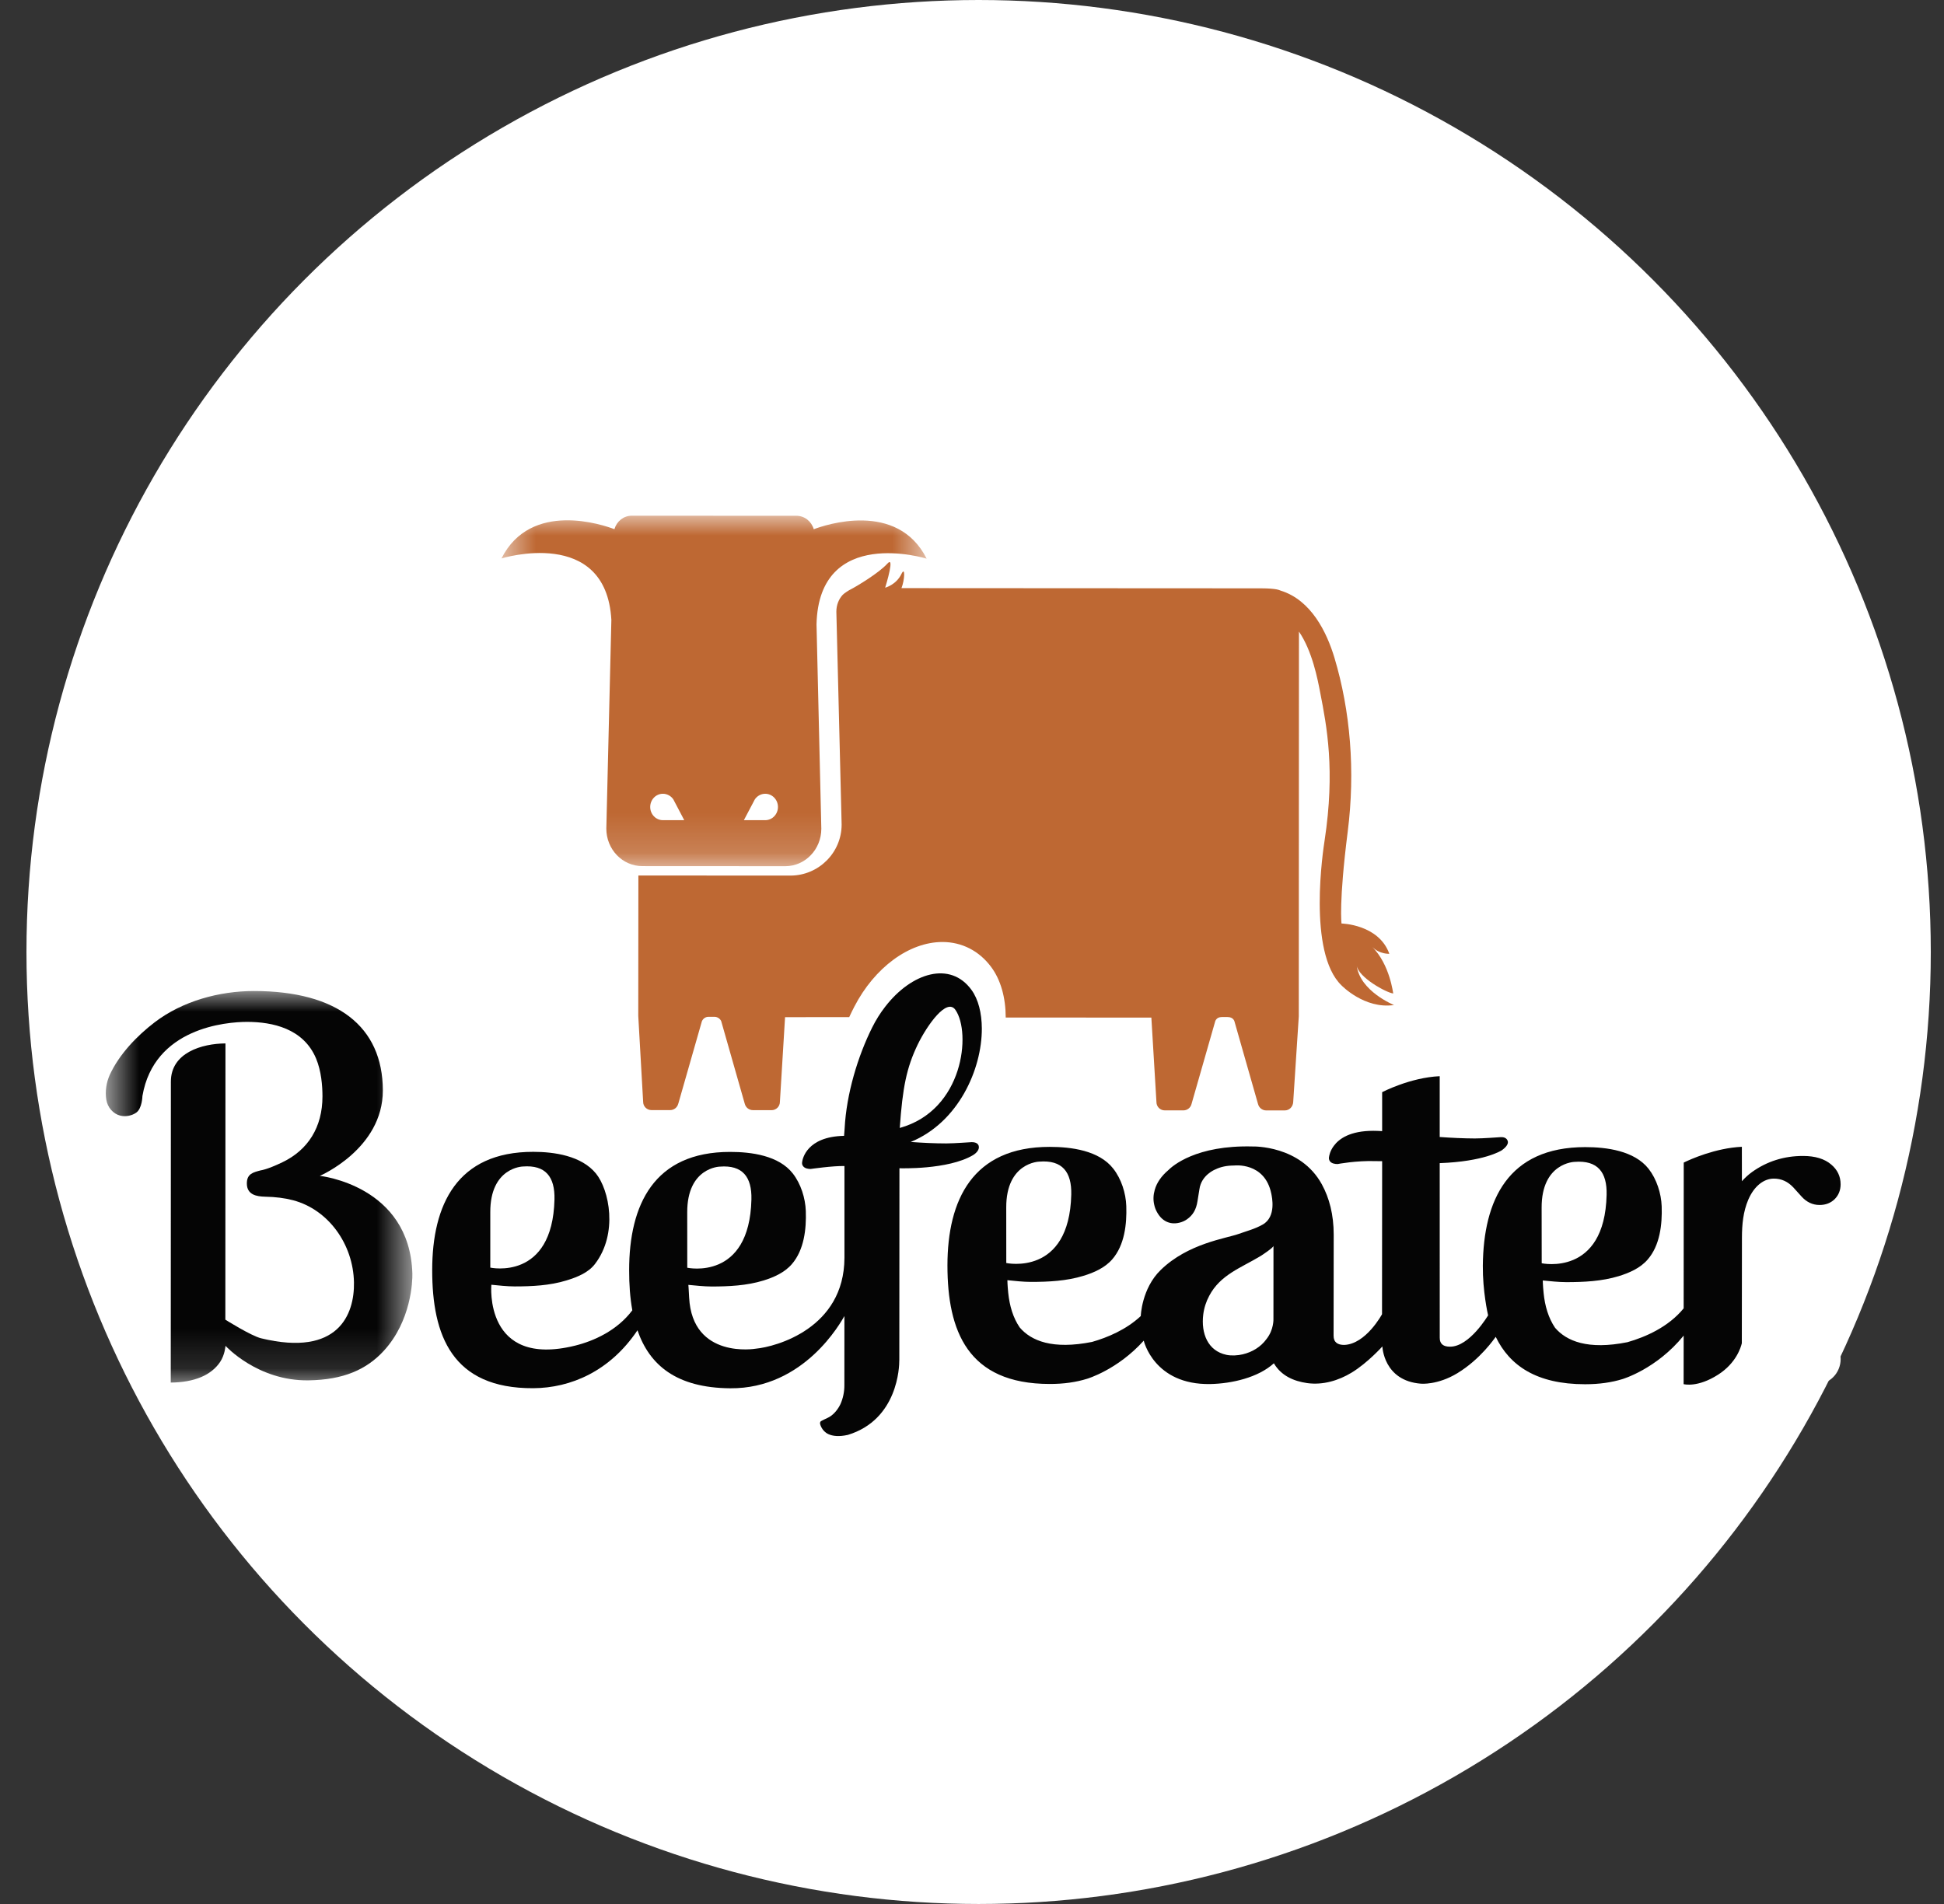
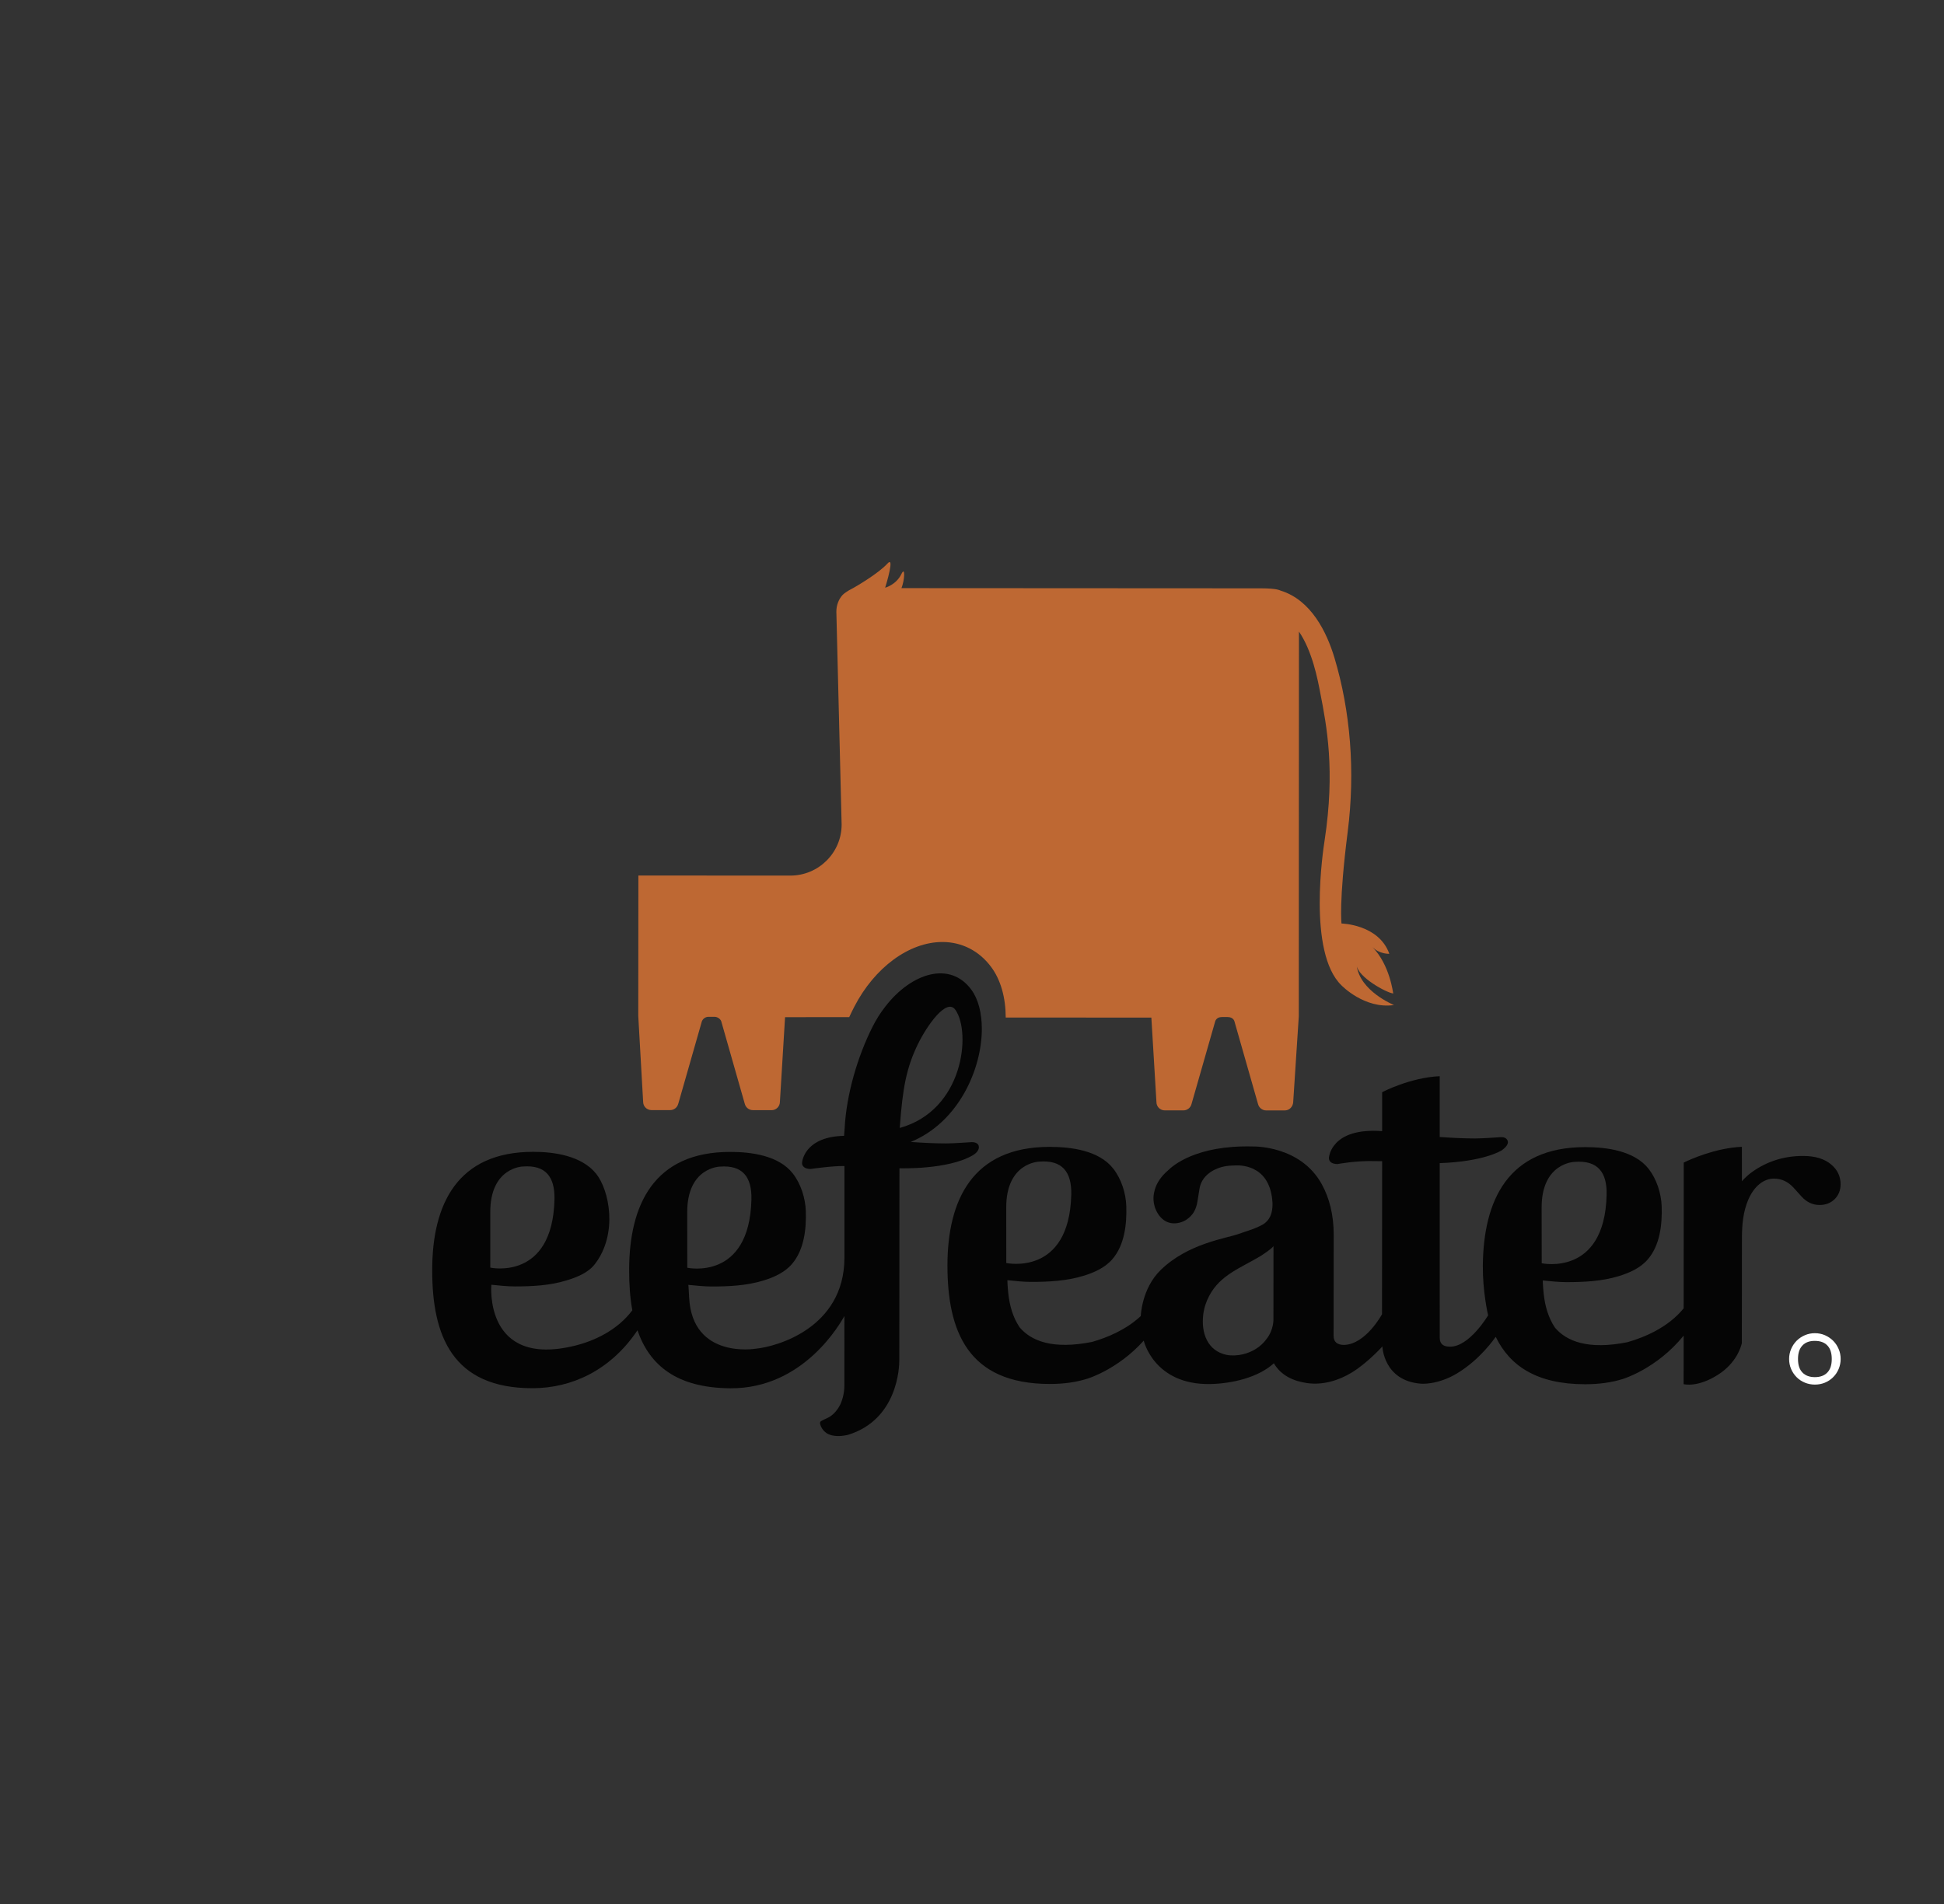
<svg xmlns="http://www.w3.org/2000/svg" width="49" height="48" viewBox="0 0 49 48" fill="none">
  <rect x="0" y="0" width="49" height="48" fill="#333333" stroke="none" />
-   <circle cx="24.667" cy="24" r="24" fill="white" />
  <path fill-rule="evenodd" clip-rule="evenodd" d="M22.679 28.436C22.751 27.416 22.849 26.92 23.132 26.332C23.366 25.851 23.866 25.139 24.084 25.462C24.48 26.034 24.292 27.988 22.679 28.436ZM17.322 30.567C17.318 29.428 18.143 29.411 18.143 29.411C18.717 29.365 18.954 29.671 18.94 30.239C18.891 32.302 17.323 31.96 17.323 31.96L17.322 30.567ZM12.358 30.564C12.353 29.426 13.178 29.408 13.178 29.408C13.752 29.363 13.989 29.668 13.976 30.237C13.927 32.3 12.358 31.957 12.358 31.957V30.564ZM24.491 28.794C24.446 28.794 24.069 28.826 23.849 28.826C23.564 28.826 23.251 28.811 22.955 28.789C24.157 28.297 24.75 26.958 24.748 25.93C24.746 25.54 24.66 25.194 24.488 24.957C23.955 24.22 22.976 24.517 22.311 25.381C22.19 25.536 22.08 25.711 21.985 25.901C21.621 26.629 21.336 27.575 21.29 28.443C21.287 28.508 21.28 28.571 21.275 28.635C20.331 28.654 20.228 29.221 20.219 29.293C20.211 29.332 20.219 29.37 20.243 29.4C20.287 29.458 20.371 29.47 20.433 29.47C20.433 29.47 20.992 29.389 21.285 29.396V31.709C21.28 33.486 19.564 33.953 19.048 34.001C19.048 34.001 17.45 34.274 17.37 32.709C17.36 32.499 17.351 32.392 17.351 32.392C17.525 32.408 17.747 32.433 17.936 32.433C18.367 32.433 18.823 32.412 19.244 32.282C19.504 32.202 19.778 32.081 19.961 31.867C20.268 31.511 20.327 30.985 20.311 30.529C20.299 30.202 20.186 29.845 19.985 29.586C19.631 29.13 18.937 29.04 18.406 29.04C16.483 29.038 15.859 30.372 15.858 32.019C15.857 32.375 15.881 32.716 15.938 33.033C15.558 33.541 14.97 33.807 14.495 33.924C12.191 34.493 12.385 32.389 12.385 32.389C12.56 32.406 12.782 32.431 12.972 32.431C13.403 32.431 13.859 32.41 14.279 32.28C14.54 32.2 14.826 32.089 14.997 31.865C15.584 31.097 15.357 29.996 15.021 29.584C14.656 29.137 13.972 29.038 13.442 29.038C11.519 29.036 10.895 30.371 10.894 32.016C10.892 33.661 11.392 35.007 13.439 34.997C14.383 34.992 15.373 34.572 16.068 33.537C16.37 34.413 17.047 34.988 18.404 34.999C20.279 35.014 21.2 33.321 21.284 33.178L21.283 34.928C21.284 35.086 21.248 35.258 21.183 35.401C21.12 35.53 21.027 35.648 20.905 35.722C20.871 35.745 20.694 35.816 20.679 35.842C20.67 35.858 20.667 35.877 20.671 35.896C20.671 35.896 20.707 36.076 20.883 36.156C20.986 36.203 21.142 36.225 21.371 36.174C22.636 35.788 22.669 34.446 22.667 34.295H22.668L22.671 29.452C22.68 29.452 23.891 29.495 24.523 29.123C24.618 29.066 24.696 28.975 24.668 28.884C24.647 28.824 24.588 28.794 24.491 28.794Z" fill="#050505" />
  <path fill-rule="evenodd" clip-rule="evenodd" d="M39.689 29.291C40.27 29.245 40.51 29.552 40.496 30.121C40.448 32.192 38.86 31.847 38.86 31.847L38.858 30.45C38.853 29.309 39.689 29.291 39.689 29.291ZM31.922 33.759C31.778 33.958 31.562 34.087 31.324 34.143C31.198 34.173 31.04 34.183 30.914 34.156C30.442 34.057 30.27 33.613 30.329 33.138C30.349 32.975 30.402 32.811 30.48 32.667C30.759 32.136 31.282 31.962 31.767 31.669C31.801 31.65 32.099 31.452 32.099 31.409L32.098 33.251C32.098 33.251 32.112 33.521 31.922 33.759ZM25.363 30.443C25.359 29.302 26.195 29.285 26.195 29.285C26.776 29.238 27.015 29.546 27.002 30.115C26.953 32.185 25.364 31.841 25.364 31.841L25.363 30.443ZM33.62 28.887C33.523 29.017 33.503 29.138 33.499 29.169C33.491 29.208 33.5 29.246 33.523 29.277C33.567 29.334 33.652 29.346 33.715 29.346C33.715 29.346 34.18 29.256 34.669 29.272C34.73 29.274 34.786 29.273 34.838 29.274L34.835 33.132C34.835 33.132 34.429 33.887 33.881 33.906H33.88C33.722 33.906 33.613 33.844 33.614 33.672L33.617 31.126C33.617 30.621 33.506 30.2 33.318 29.857C32.776 28.867 31.579 28.903 31.579 28.903C30.144 28.864 29.549 29.398 29.448 29.5C29.272 29.65 29.157 29.817 29.107 29.994C29.069 30.124 29.065 30.249 29.092 30.367C29.107 30.444 29.137 30.517 29.18 30.587C29.261 30.721 29.372 30.807 29.513 30.834C29.659 30.861 29.818 30.81 29.916 30.741C30.065 30.637 30.151 30.498 30.184 30.28L30.232 29.982C30.281 29.621 30.626 29.484 30.633 29.482C30.766 29.416 30.925 29.383 31.107 29.383C31.107 29.383 31.879 29.287 32.044 30.092C32.059 30.169 32.176 30.674 31.828 30.871C31.626 30.986 31.419 31.036 31.22 31.108C30.903 31.222 29.944 31.346 29.256 32.017C28.774 32.486 28.754 33.178 28.754 33.178C28.385 33.523 27.914 33.719 27.527 33.83C26.528 34.029 25.99 33.802 25.703 33.466C25.535 33.221 25.447 32.921 25.413 32.593C25.392 32.384 25.392 32.274 25.392 32.274C25.569 32.292 25.793 32.317 25.985 32.317C26.422 32.317 26.884 32.295 27.309 32.164C27.573 32.084 27.85 31.962 28.035 31.748C28.346 31.39 28.404 30.863 28.389 30.406C28.378 30.077 28.263 29.719 28.06 29.461C27.702 29.002 26.997 28.913 26.46 28.913C24.515 28.911 23.883 30.249 23.881 31.9C23.881 33.55 24.387 34.889 26.458 34.89C26.813 34.891 27.126 34.845 27.399 34.76C27.399 34.76 28.166 34.536 28.829 33.798C28.829 33.798 29.086 34.918 30.507 34.892C31.05 34.881 31.713 34.729 32.109 34.369C32.292 34.681 32.605 34.819 32.947 34.868C33.34 34.923 33.737 34.807 34.074 34.601C34.473 34.357 34.844 33.944 34.844 33.944C34.844 33.944 34.871 34.811 35.816 34.883C35.816 34.883 36.232 34.923 36.732 34.62C37.319 34.264 37.669 33.742 37.701 33.702C38.051 34.426 38.727 34.897 39.954 34.897C40.309 34.897 40.621 34.852 40.893 34.768C40.893 34.768 41.753 34.517 42.438 33.671L42.437 34.895C42.448 34.897 42.788 34.987 43.304 34.657C43.763 34.365 43.881 33.964 43.904 33.863L43.907 31.203C43.907 30.865 43.94 30.543 44.066 30.246C44.215 29.899 44.459 29.713 44.712 29.713C44.902 29.713 45.063 29.787 45.203 29.936L45.405 30.16C45.533 30.304 45.687 30.378 45.863 30.378C46.016 30.378 46.144 30.329 46.243 30.232C46.343 30.133 46.394 30.006 46.394 29.856C46.394 29.657 46.314 29.49 46.157 29.358C45.991 29.215 45.753 29.142 45.448 29.142C44.97 29.141 44.536 29.278 44.16 29.548C44.072 29.611 43.987 29.689 43.906 29.779L43.905 28.911C43.238 28.942 42.605 29.228 42.44 29.309L42.438 32.984C42.053 33.455 41.479 33.706 41.021 33.837C40.023 34.037 39.484 33.81 39.196 33.473C39.03 33.227 38.941 32.928 38.908 32.599C38.887 32.39 38.887 32.281 38.887 32.281C39.063 32.298 39.288 32.323 39.48 32.323C39.916 32.323 40.378 32.302 40.804 32.171C41.068 32.09 41.345 31.969 41.53 31.754C41.841 31.397 41.899 30.87 41.884 30.412C41.872 30.084 41.757 29.726 41.555 29.467C41.196 29.009 40.492 28.919 39.957 28.919C38.01 28.919 37.392 30.256 37.376 31.907C37.37 32.545 37.5 33.126 37.509 33.16C37.507 33.163 37.039 33.956 36.546 33.95H36.545C36.394 33.95 36.288 33.891 36.29 33.725L36.289 29.323C37.4 29.283 37.831 29.014 37.856 28.998C37.899 28.965 38.04 28.863 38.001 28.759C37.979 28.699 37.921 28.662 37.823 28.668C37.754 28.671 37.395 28.701 37.174 28.701C36.891 28.7 36.583 28.685 36.289 28.664V27.131C35.541 27.165 34.838 27.534 34.838 27.534L34.838 28.516C34.761 28.511 34.687 28.508 34.617 28.508C34.033 28.508 33.753 28.706 33.62 28.887Z" fill="#050505" />
  <mask id="mask0_810_4016" style="mask-type:alpha" maskUnits="userSpaceOnUse" x="2" y="24" width="9" height="11">
    <path d="M2.667 24.984H10.395V34.855H2.667V24.984Z" fill="#050505" />
  </mask>
  <g mask="url(#mask0_810_4016)">
-     <path fill-rule="evenodd" clip-rule="evenodd" d="M7.966 26.683C8.1 27.002 8.128 27.379 8.128 27.64C8.128 28.42 7.762 28.992 7.12 29.3C6.727 29.489 6.577 29.504 6.577 29.504C6.384 29.554 6.222 29.589 6.222 29.835C6.222 30.122 6.468 30.164 6.682 30.169C6.946 30.174 7.178 30.203 7.389 30.259C8.278 30.495 8.904 31.366 8.922 32.33C8.937 33.13 8.533 34.212 6.582 33.739C6.327 33.677 5.68 33.269 5.68 33.269L5.683 26.305C5.087 26.309 4.307 26.539 4.307 27.269L4.304 34.855C4.901 34.85 5.325 34.668 5.548 34.336C5.67 34.153 5.684 33.929 5.684 33.929C5.684 33.929 6.493 34.818 7.776 34.799C8.655 34.786 9.239 34.529 9.677 34.051C10.365 33.299 10.399 32.301 10.394 32.109C10.329 29.879 8.061 29.644 8.061 29.644C8.061 29.644 9.653 28.963 9.65 27.488C9.646 25.875 8.496 24.984 6.4 24.984C5.527 24.984 4.601 25.237 3.899 25.772C3.452 26.114 3.003 26.58 2.766 27.099C2.679 27.291 2.647 27.517 2.679 27.72C2.71 27.918 2.852 28.081 3.031 28.125C3.166 28.16 3.327 28.126 3.435 28.049C3.584 27.942 3.59 27.631 3.59 27.631C3.883 25.918 5.69 25.76 6.24 25.762C6.859 25.765 7.645 25.922 7.966 26.683Z" fill="#050505" />
-   </g>
-   <path fill-rule="evenodd" clip-rule="evenodd" d="M45.789 34.214C45.774 34.222 45.754 34.227 45.729 34.227H45.66V34.127H45.729C45.754 34.127 45.774 34.131 45.789 34.139C45.803 34.147 45.809 34.159 45.809 34.175C45.809 34.193 45.803 34.206 45.789 34.214ZM45.878 34.292C45.89 34.287 45.901 34.28 45.911 34.271C45.922 34.262 45.931 34.25 45.938 34.236C45.945 34.221 45.949 34.203 45.949 34.183C45.949 34.129 45.927 34.092 45.884 34.072C45.841 34.052 45.782 34.042 45.707 34.042H45.529V34.474H45.66V34.311H45.705L45.818 34.474L45.962 34.475L45.842 34.3C45.854 34.299 45.865 34.296 45.878 34.292Z" fill="white" />
+     </g>
  <path fill-rule="evenodd" clip-rule="evenodd" d="M46.059 34.602C45.984 34.68 45.879 34.718 45.745 34.718C45.611 34.718 45.507 34.679 45.432 34.602C45.357 34.525 45.32 34.412 45.32 34.26C45.32 34.109 45.358 33.996 45.433 33.919C45.507 33.841 45.611 33.803 45.745 33.804C45.879 33.804 45.984 33.841 46.059 33.919C46.134 33.996 46.171 34.11 46.171 34.261C46.171 34.412 46.134 34.525 46.059 34.602ZM45.999 33.661C45.92 33.627 45.835 33.61 45.745 33.61C45.657 33.61 45.572 33.627 45.493 33.661C45.415 33.695 45.344 33.742 45.286 33.8C45.228 33.859 45.181 33.928 45.147 34.008C45.113 34.086 45.096 34.171 45.096 34.26C45.096 34.351 45.113 34.435 45.147 34.514C45.181 34.593 45.227 34.661 45.286 34.72C45.344 34.779 45.414 34.824 45.493 34.857C45.571 34.889 45.656 34.906 45.745 34.906C45.835 34.906 45.919 34.89 45.999 34.857C46.077 34.825 46.146 34.779 46.205 34.72C46.264 34.662 46.31 34.594 46.344 34.514C46.377 34.436 46.395 34.351 46.395 34.261C46.395 34.172 46.379 34.086 46.344 34.008C46.31 33.928 46.264 33.859 46.205 33.8C46.146 33.742 46.077 33.696 45.999 33.661Z" fill="white" />
  <path fill-rule="evenodd" clip-rule="evenodd" d="M34.197 24.34C34.233 24.635 34.94 25.026 35.118 25.046C35.113 25.045 35.036 24.323 34.591 23.874C34.777 24.062 35.019 24.045 35.019 24.045C34.752 23.3 33.814 23.282 33.814 23.282C33.814 23.282 33.743 22.755 33.97 20.968C34.165 19.435 34.036 17.917 33.636 16.583C33.443 15.942 33.051 15.127 32.278 14.889C32.249 14.881 32.194 14.833 31.785 14.832L22.722 14.827C22.804 14.626 22.822 14.261 22.721 14.471C22.587 14.747 22.311 14.816 22.311 14.816C22.311 14.816 22.388 14.572 22.425 14.384C22.457 14.222 22.462 14.103 22.364 14.212C22.151 14.447 21.592 14.782 21.442 14.859C21.412 14.87 21.274 14.959 21.241 14.996C21.141 15.104 21.081 15.254 21.081 15.42L21.214 20.787C21.214 21.496 20.634 22.074 19.921 22.074L16.091 22.072L16.088 25.611L16.211 27.778C16.211 27.893 16.305 27.986 16.421 27.986H16.892C16.992 27.986 17.075 27.916 17.096 27.823L17.097 27.824L17.692 25.745L17.693 25.744C17.72 25.68 17.784 25.634 17.858 25.634H17.859H18.008C18.081 25.634 18.151 25.68 18.179 25.744V25.745L18.772 27.825V27.824C18.794 27.917 18.877 27.987 18.977 27.987L19.448 27.988C19.564 27.988 19.658 27.894 19.658 27.779L19.788 25.643L21.405 25.642C21.446 25.555 21.487 25.467 21.532 25.382C22.044 24.39 22.916 23.748 23.755 23.748C24.244 23.748 24.68 23.971 24.981 24.375C25.225 24.702 25.349 25.15 25.35 25.652L29.021 25.654L29.149 27.783C29.149 27.899 29.242 27.993 29.358 27.993H29.829C29.929 27.993 30.012 27.923 30.034 27.83L30.629 25.752C30.629 25.752 30.654 25.64 30.795 25.64H30.944C31.093 25.64 31.116 25.752 31.116 25.752L31.709 27.831H31.709C31.731 27.923 31.815 27.994 31.914 27.994L32.385 27.994C32.501 27.994 32.589 27.9 32.596 27.785L32.737 25.623C32.737 25.623 32.74 15.936 32.741 15.922C33.074 16.409 33.211 17.112 33.279 17.472C33.441 18.303 33.657 19.415 33.388 21.186C33.356 21.393 32.949 24.01 33.814 24.842C33.814 24.842 34.394 25.446 35.137 25.337C35.137 25.337 34.277 24.991 34.197 24.34Z" fill="#BE6833" />
  <mask id="mask1_810_4016" style="mask-type:alpha" maskUnits="userSpaceOnUse" x="12" y="13" width="12" height="9">
-     <path d="M12.64 13.001H23.357V21.837H12.64V13.001Z" fill="white" />
-   </mask>
+     </mask>
  <g mask="url(#mask1_810_4016)">
-     <path fill-rule="evenodd" clip-rule="evenodd" d="M20.511 13.342V13.341C20.455 13.146 20.281 13.003 20.075 13.003L15.923 13.001C15.719 13.001 15.545 13.142 15.488 13.337V13.341C15.213 13.236 13.383 12.605 12.64 14.078C12.64 14.078 15.277 13.26 15.41 15.628L15.283 20.89C15.283 21.413 15.689 21.835 16.191 21.835L19.793 21.837C20.295 21.837 20.701 21.415 20.702 20.894C20.702 20.894 20.58 15.752 20.581 15.739C20.641 13.238 23.357 14.084 23.357 14.084C22.616 12.613 20.791 13.236 20.511 13.342ZM16.709 20.677C16.532 20.677 16.389 20.528 16.389 20.344C16.389 20.16 16.532 20.011 16.709 20.011C16.817 20.011 16.913 20.067 16.971 20.151L17.247 20.677H16.709ZM19.288 20.677H18.75L19.027 20.151C19.085 20.067 19.18 20.011 19.288 20.011C19.465 20.011 19.609 20.16 19.609 20.344C19.609 20.528 19.465 20.677 19.288 20.677Z" fill="#BE6833" />
-   </g>
+     </g>
</svg>